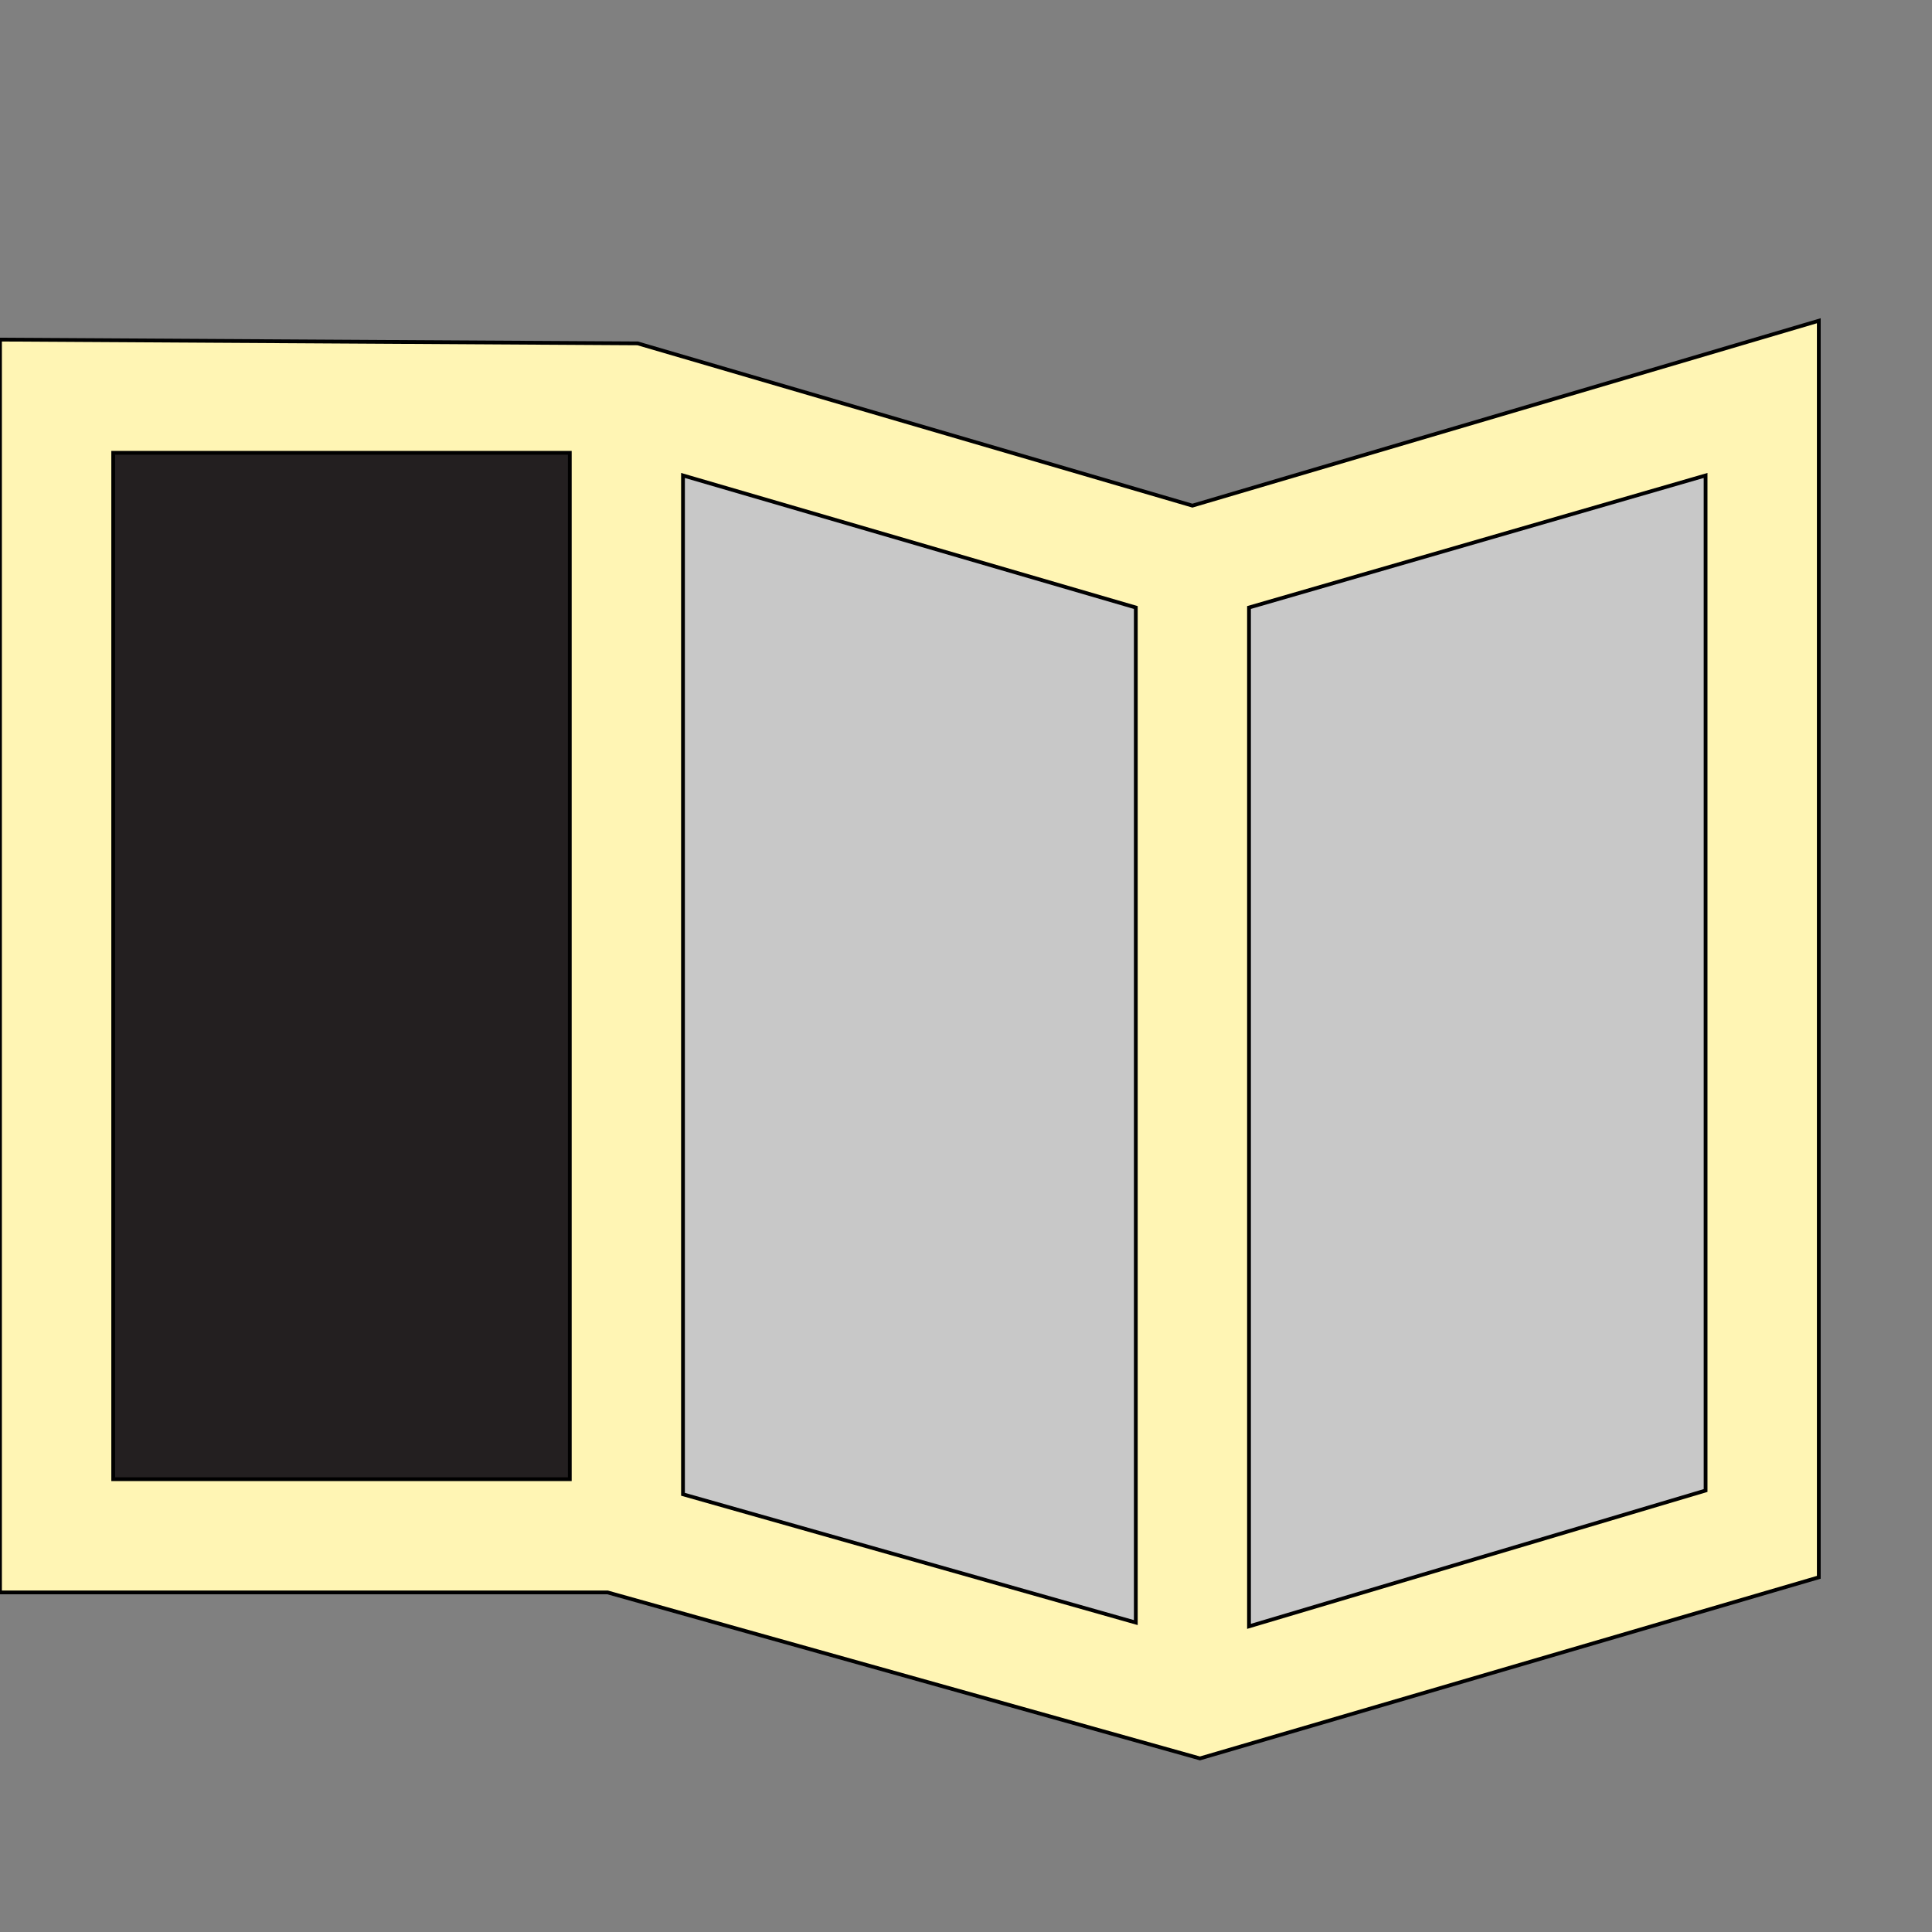
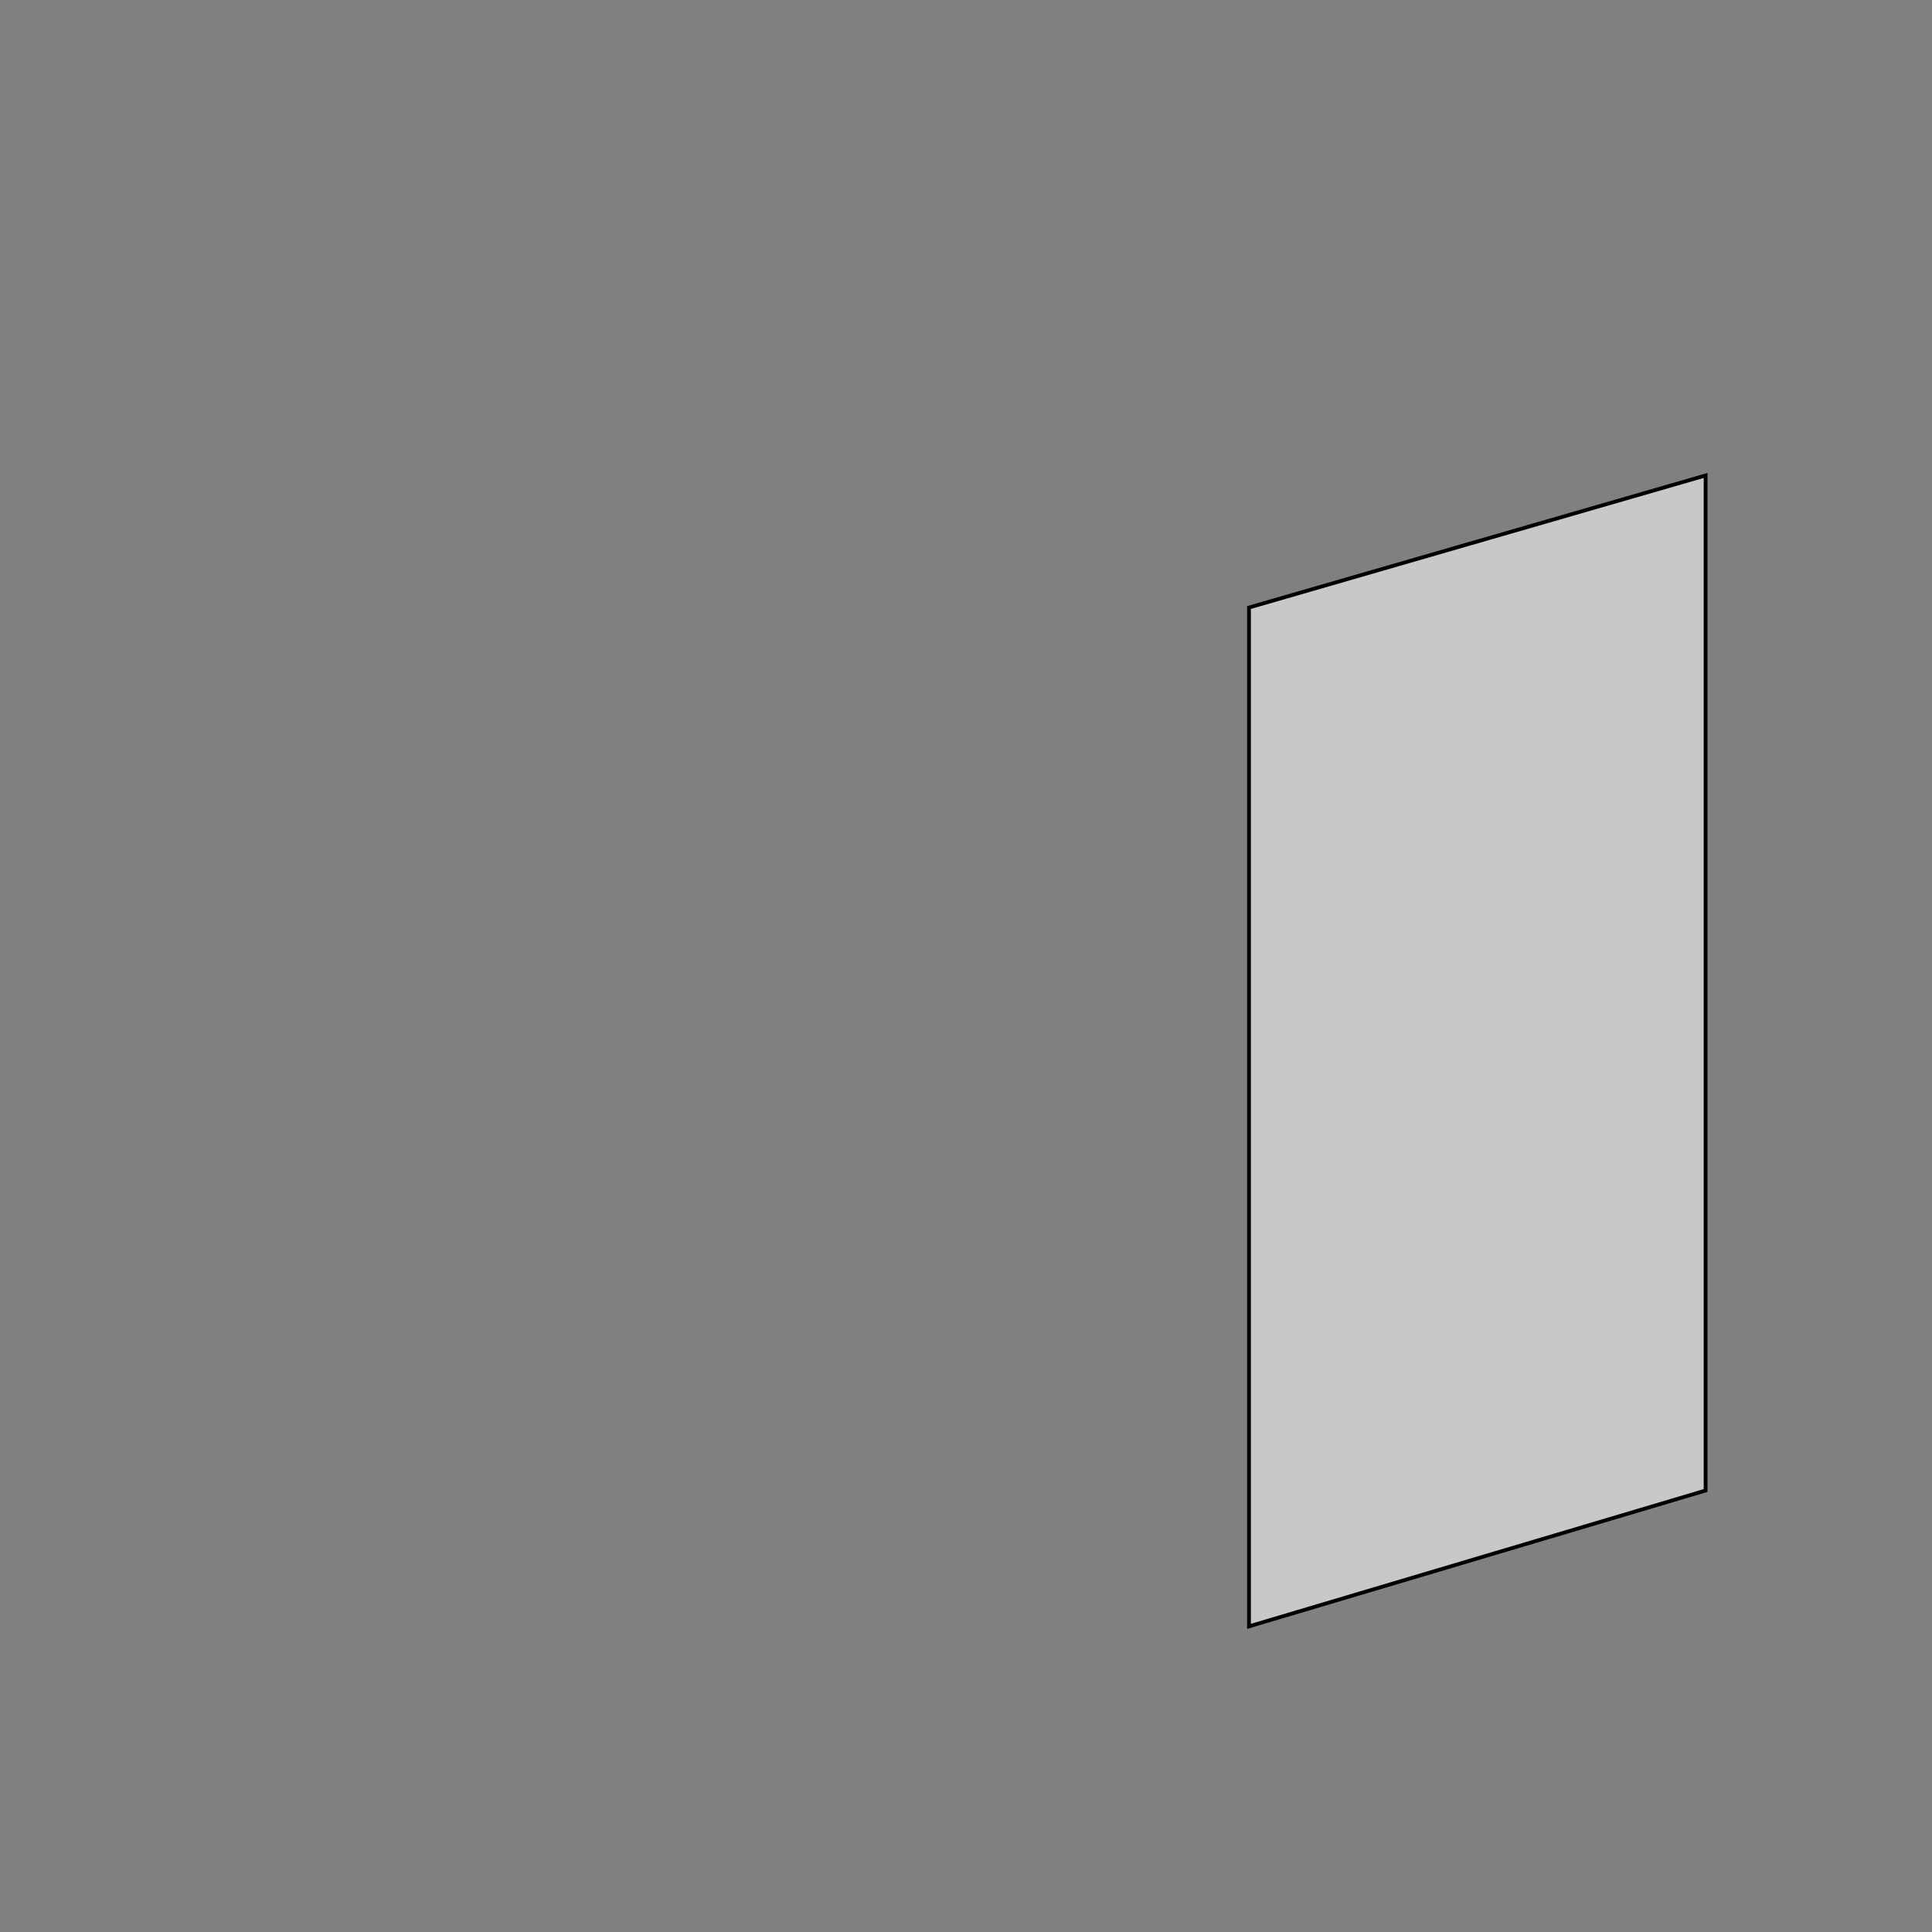
<svg xmlns="http://www.w3.org/2000/svg" id="th_the_map" width="100%" height="100%" version="1.1" preserveAspectRatio="xMidYMin slice" data-uid="the_map" data-keyword="the_map" viewBox="0 0 512 512" data-colors="[&quot;#fff5b4&quot;,&quot;#dae5ef&quot;,&quot;#231f20&quot;,&quot;#fbed24&quot;]">
  <rect x="0" y="0" width="512" height="512" fill="#808080" stroke="none" />
  <defs id="SvgjsDefs60017" />
-   <path id="th_the_map_0" d="M316 134L169 91L0 90L0 422L161 422L318 466L482 418L482 85Z " fill-rule="evenodd" fill="#fff5b4" stroke-width="1" stroke="#000000" />
-   <path id="th_the_map_1" d="M181 126L301 161L301 430L181 396Z " fill-rule="evenodd" fill="#c8c8c8" stroke-width="1" stroke="#000000" />
-   <path id="th_the_map_2" d="M30 120L151 120L151 392L30 392Z " fill-rule="evenodd" fill="#231f20" stroke-width="1" stroke="#000000" />
  <path id="th_the_map_3" d="M452 395L331 431L331 161L452 126Z " fill-rule="evenodd" fill="#c8c8c8" stroke-width="1" stroke="#000000" />
</svg>